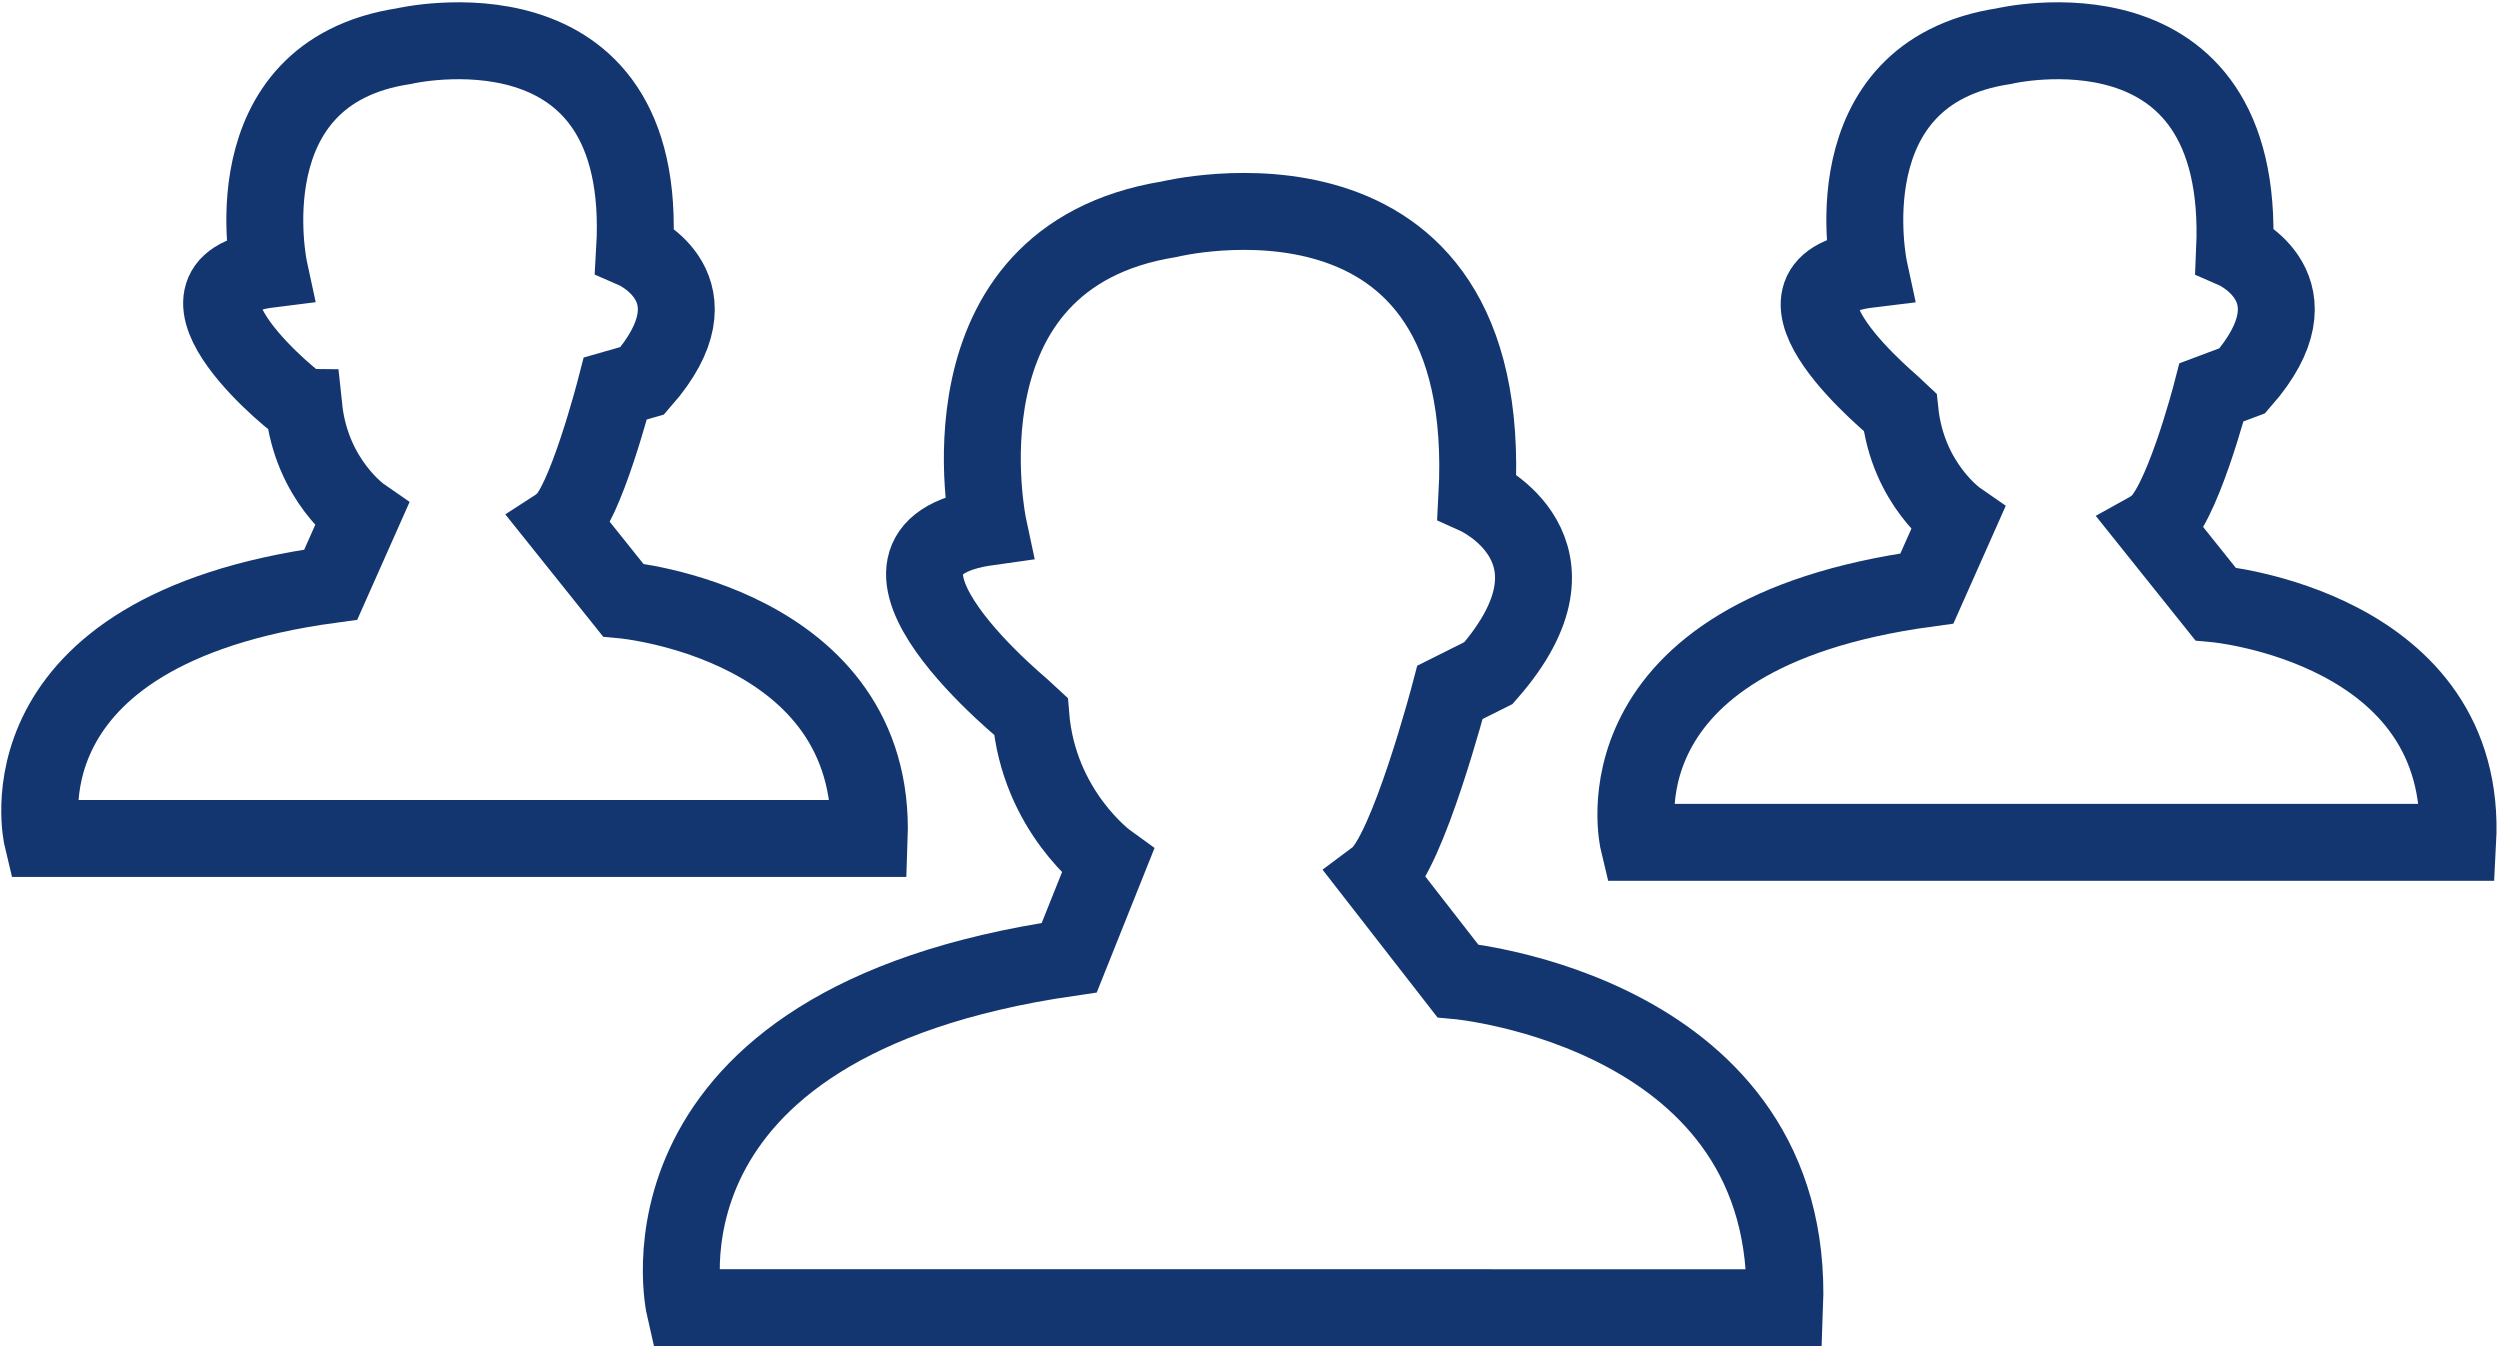
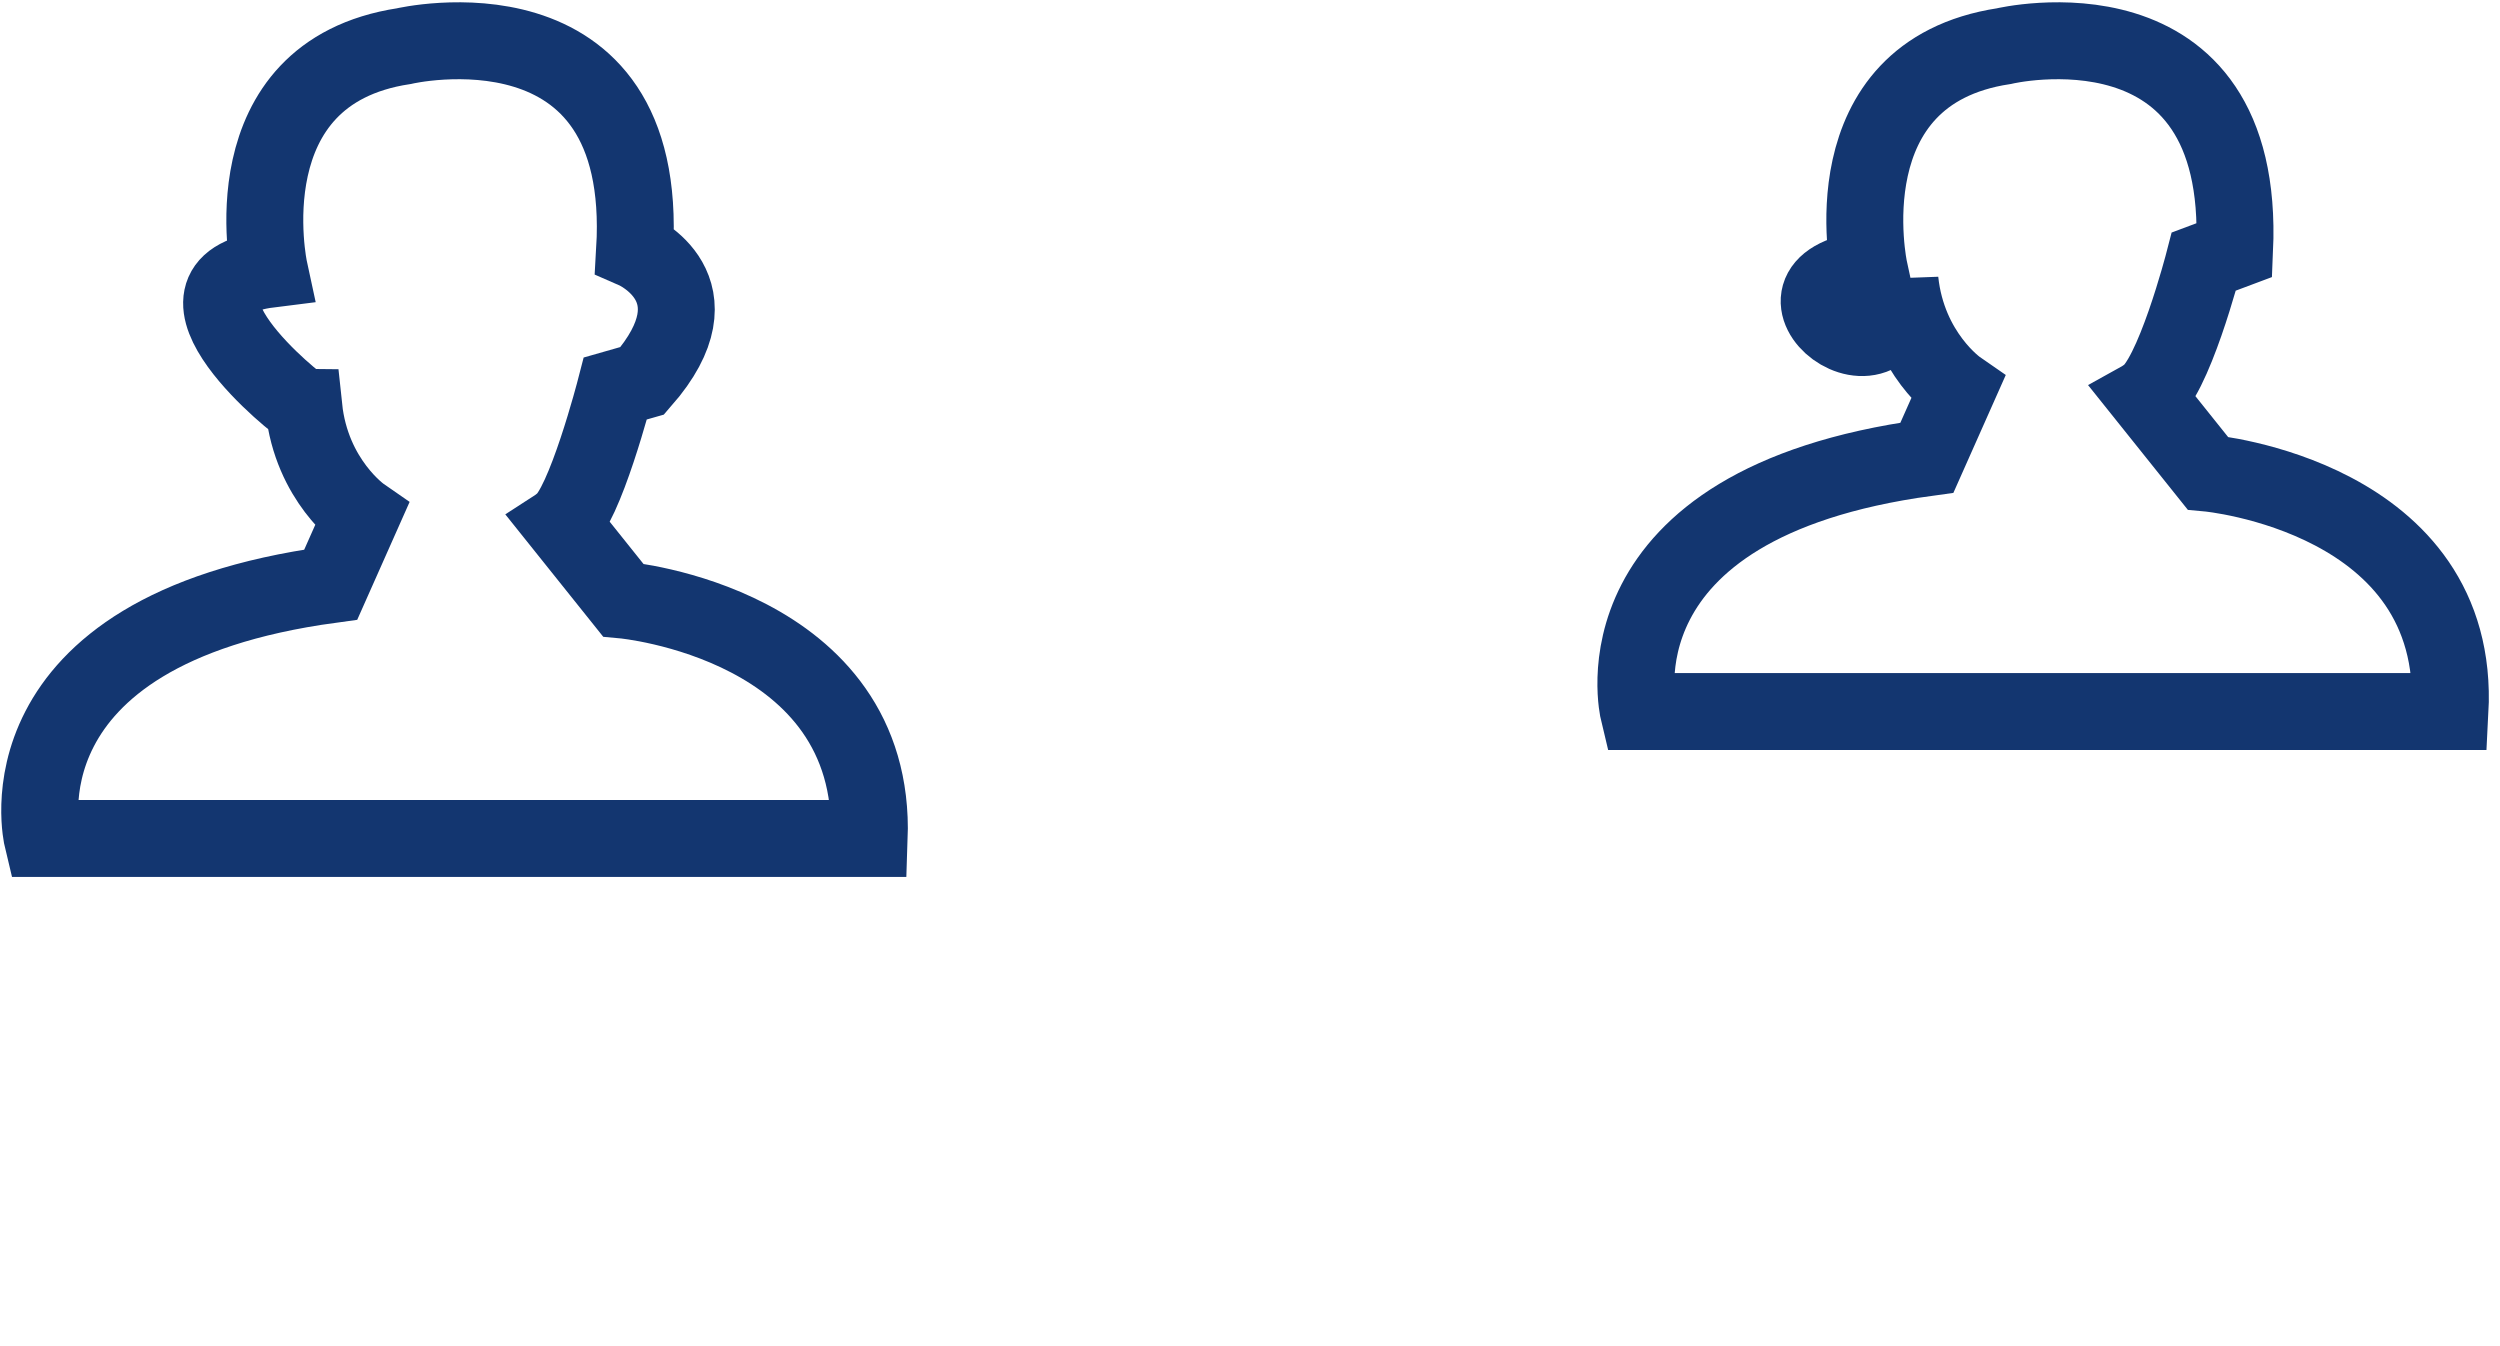
<svg xmlns="http://www.w3.org/2000/svg" version="1.1" id="Layer_1" x="0px" y="0px" viewBox="0 0 65 35" style="enable-background:new 0 0 65 35;" xml:space="preserve">
  <style type="text/css"> .st0{fill:none;stroke:#133670;stroke-width:2;stroke-miterlimit:10;} </style>
-   <path class="st0" d="M25.7,13.7c0,0-1.5-7,4.7-8c0,0,8.5-2.1,8,7.2c0,0,3.1,1.4,0.3,4.6L37.7,18c0,0-1.1,4.2-1.9,4.8l2.1,2.7 c0,0,8.8,0.8,8.5,8.5H17.8c0,0-1.7-7.4,10-9.1l1-2.5c0,0-1.8-1.3-2-3.8C26.8,18.6,21.4,14.3,25.7,13.7L25.7,13.7z" />
-   <path class="st0" d="M48.6,7c0,0-1.1-5.1,3.5-5.8c0,0,6.3-1.5,6,5.3c0,0,2.3,1,0.2,3.4l-0.8,0.3c0,0-0.8,3.1-1.5,3.5l1.6,2 c0,0,6.6,0.6,6.3,6.2H42.6c0,0-1.3-5.4,7.5-6.6l0.8-1.8c0,0-1.3-0.9-1.5-2.8C49.3,10.6,45.3,7.4,48.6,7L48.6,7z" />
+   <path class="st0" d="M48.6,7c0,0-1.1-5.1,3.5-5.8c0,0,6.3-1.5,6,5.3l-0.8,0.3c0,0-0.8,3.1-1.5,3.5l1.6,2 c0,0,6.6,0.6,6.3,6.2H42.6c0,0-1.3-5.4,7.5-6.6l0.8-1.8c0,0-1.3-0.9-1.5-2.8C49.3,10.6,45.3,7.4,48.6,7L48.6,7z" />
  <path class="st0" d="M7,7c0,0-1.1-5.1,3.5-5.8c0,0,6.4-1.5,6,5.3c0,0,2.3,1,0.2,3.4L16,10.1c0,0-0.8,3.1-1.4,3.5l1.6,2 c0,0,6.6,0.6,6.4,6.2H1.1c0,0-1.3-5.4,7.5-6.6l0.8-1.8c0,0-1.3-0.9-1.5-2.8C7.8,10.6,3.8,7.4,7,7L7,7z" />
</svg>